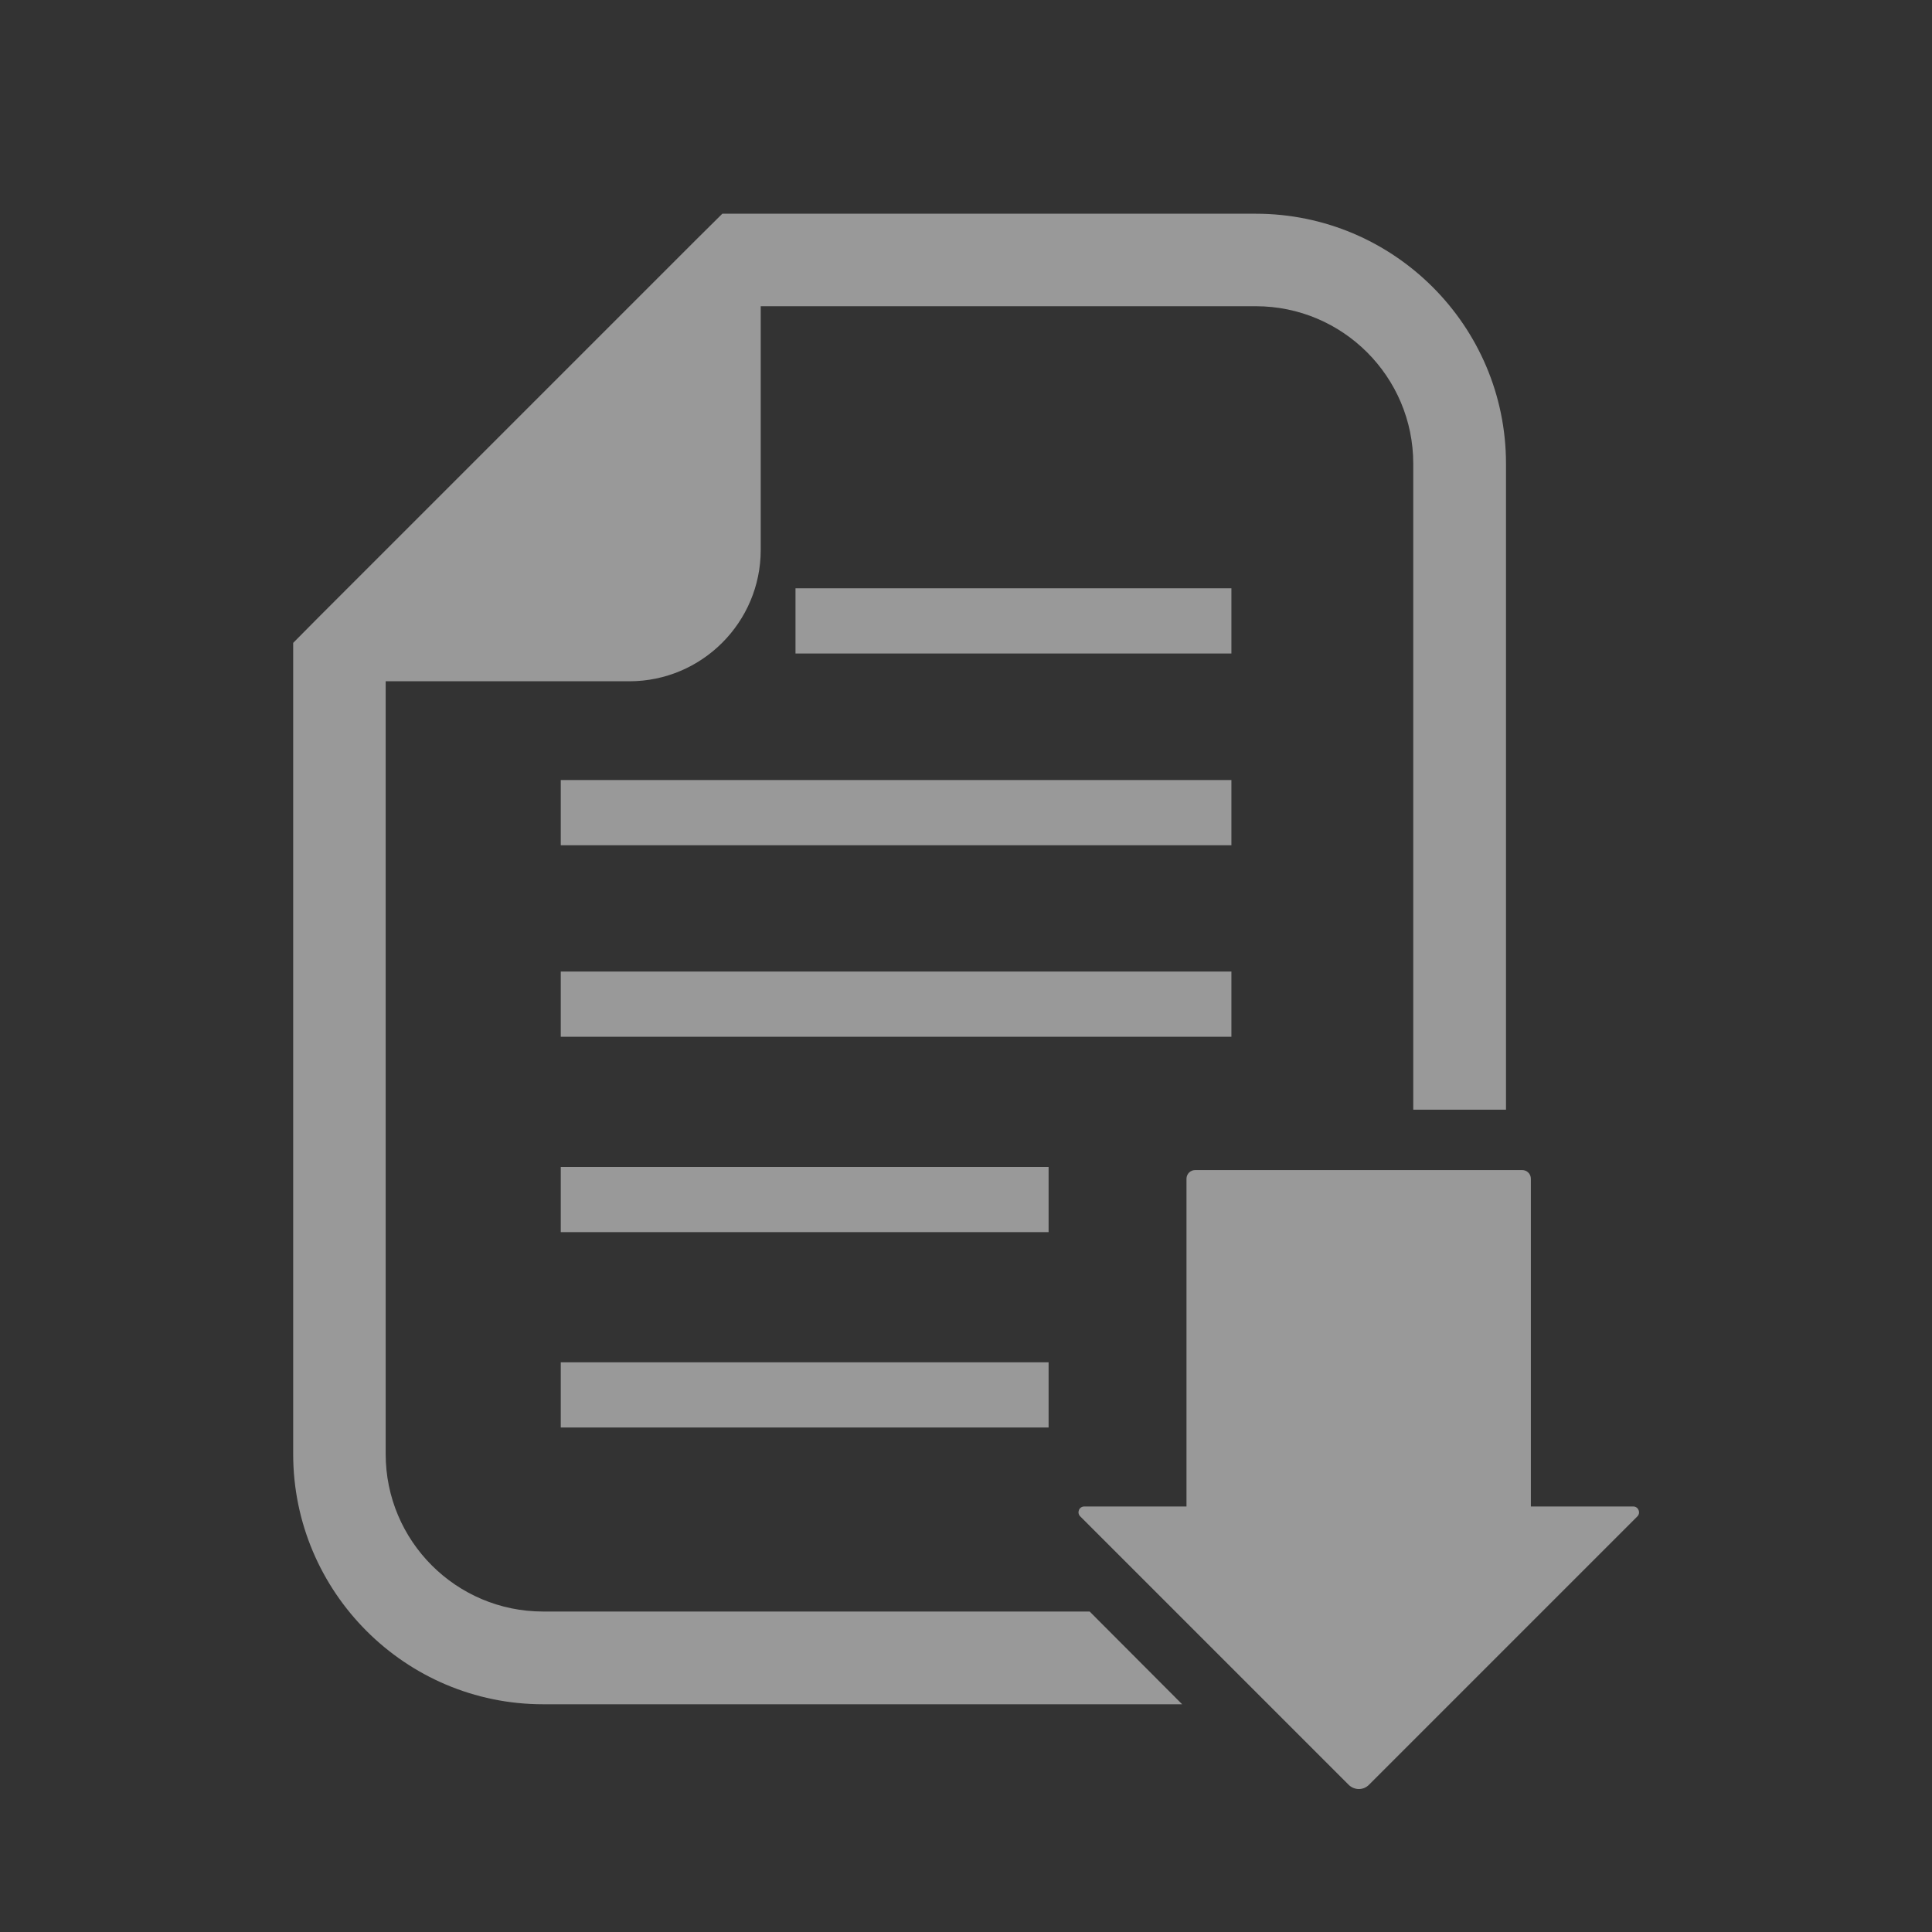
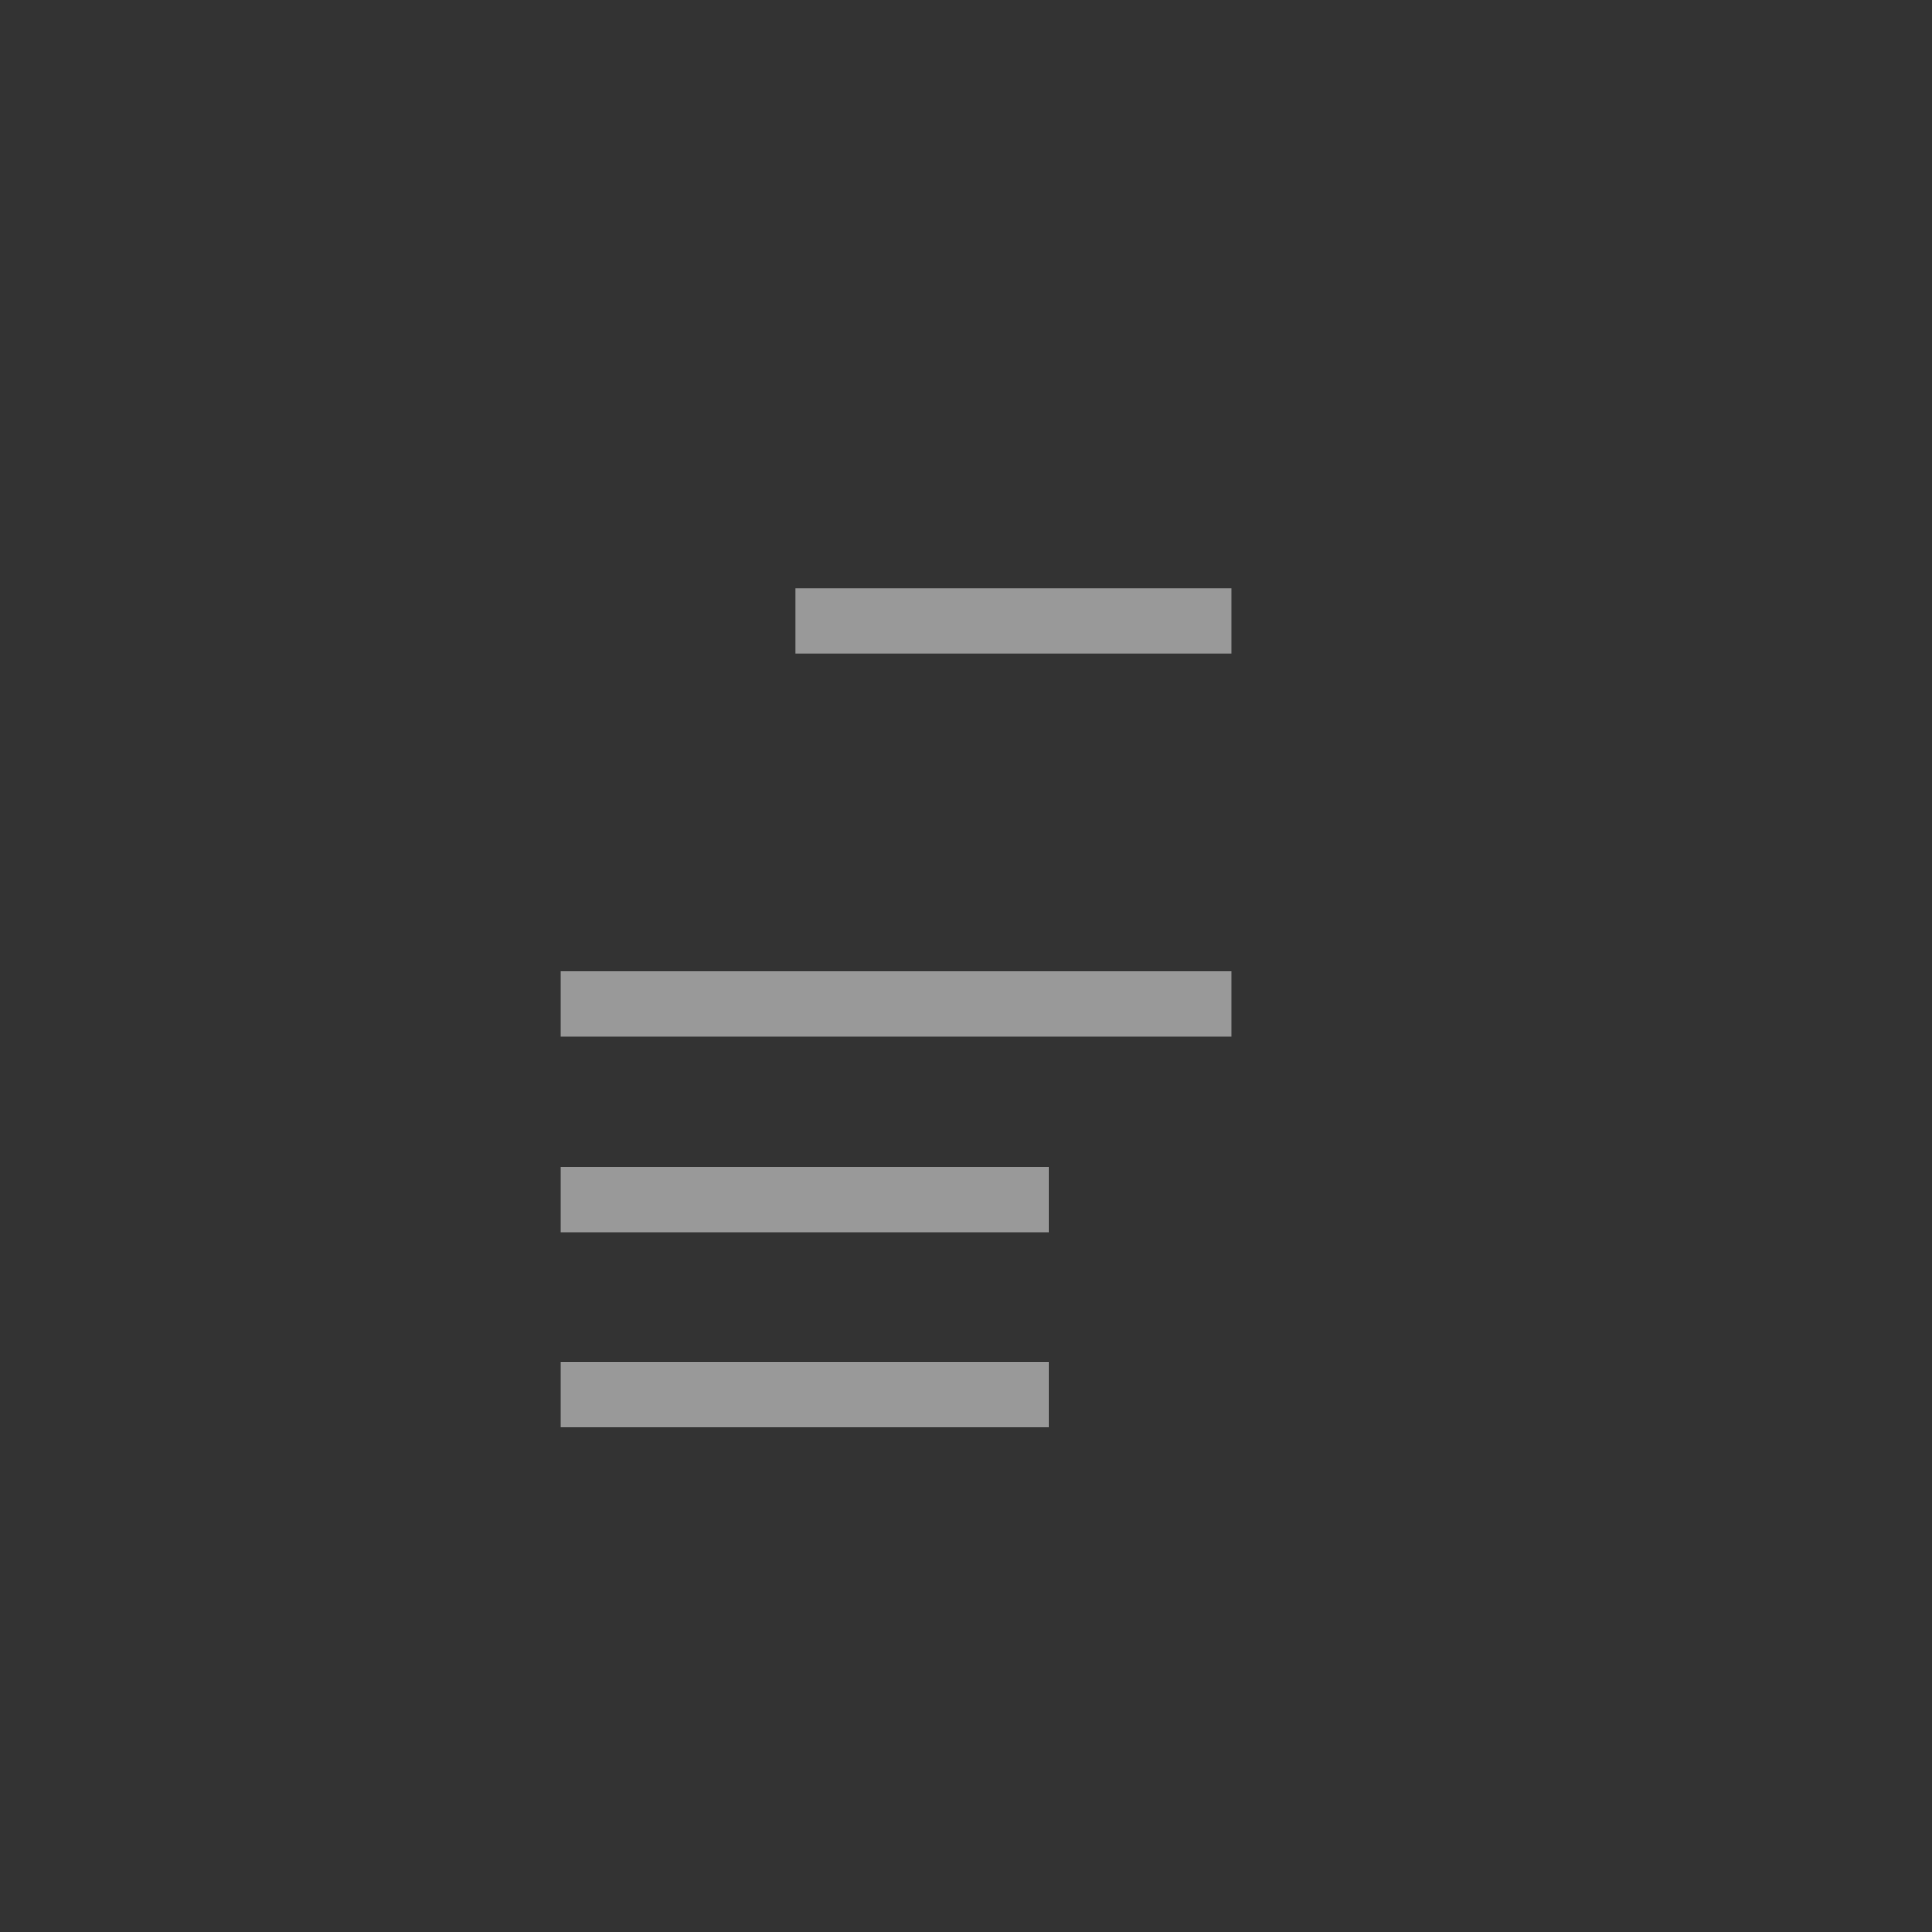
<svg xmlns="http://www.w3.org/2000/svg" id="a" data-name="レイヤー 1" width="80" height="80" viewBox="0 0 80 80">
  <rect x="0" y="0" width="80" height="80" fill="#333333" stroke="none" />
  <defs>
    <style>
      .c {
        opacity: .5;
      }

      .d {
        fill: #fff;
        stroke-width: 0px;
      }
    </style>
  </defs>
  <g class="c">
-     <path class="d" d="m63.39,62.38v-13.57c0-.2-.16-.36-.36-.36h-13.54c-.2,0-.36.16-.36.36v13.57h-4.23c-.22,0-.32.26-.17.41l11.11,11.11c.24.24.62.24.85,0l11.11-11.11c.15-.15.04-.41-.17-.41h-4.23Z" />
-     <path class="d" d="m52,8.85h-22.09l-1.13,1.12-15.52,15.52-1.12,1.13v33.59c0,5.71,4.64,10.36,10.35,10.36h26.46l-3.83-3.84h-22.63c-3.6,0-6.52-2.92-6.52-6.52V28.21h10.09c3,0,5.44-2.44,5.44-5.44v-10.09h20.5c3.6,0,6.52,2.92,6.52,6.52v26.75h3.84v-26.75c0-5.71-4.65-10.35-10.36-10.35Z" />
    <rect class="d" x="23.22" y="40.23" width="27.77" height="2.7" />
    <rect class="d" x="23.22" y="48.32" width="20.2" height="2.7" />
    <rect class="d" x="23.22" y="56.41" width="20.2" height="2.7" />
-     <rect class="d" x="23.22" y="32.3" width="27.77" height="2.7" />
    <rect class="d" x="32.94" y="24.36" width="18.05" height="2.7" />
  </g>
</svg>